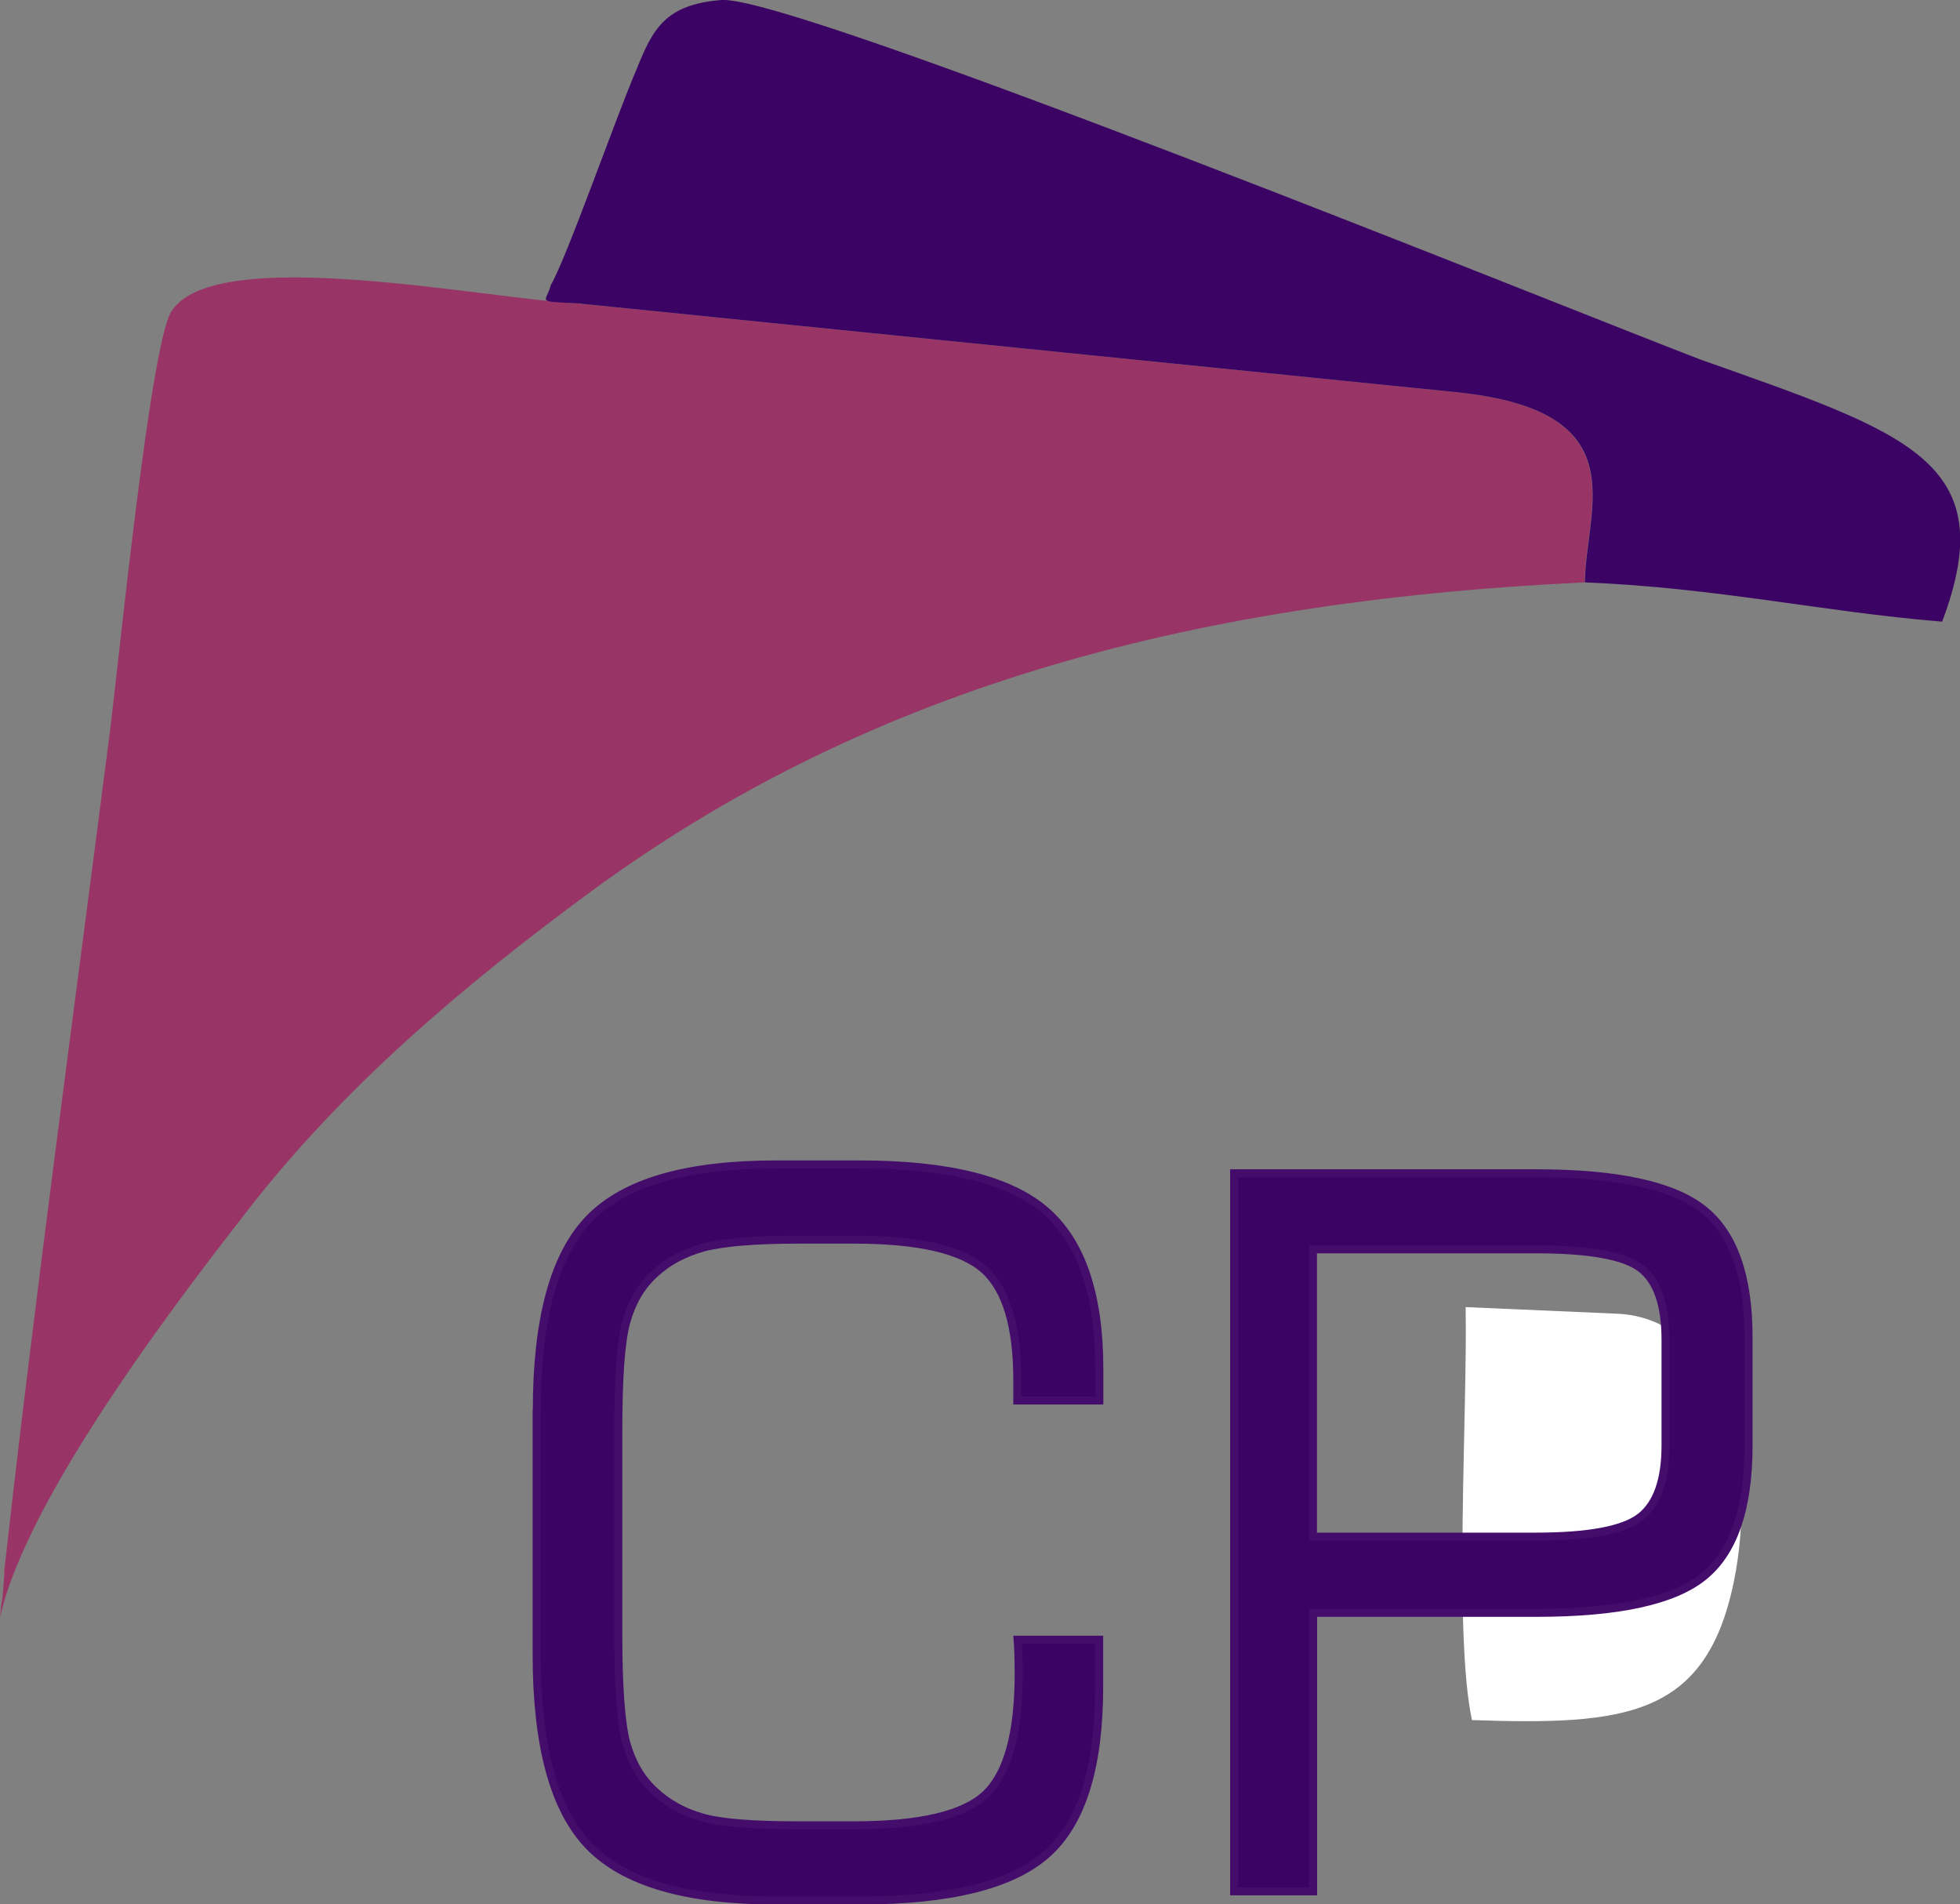
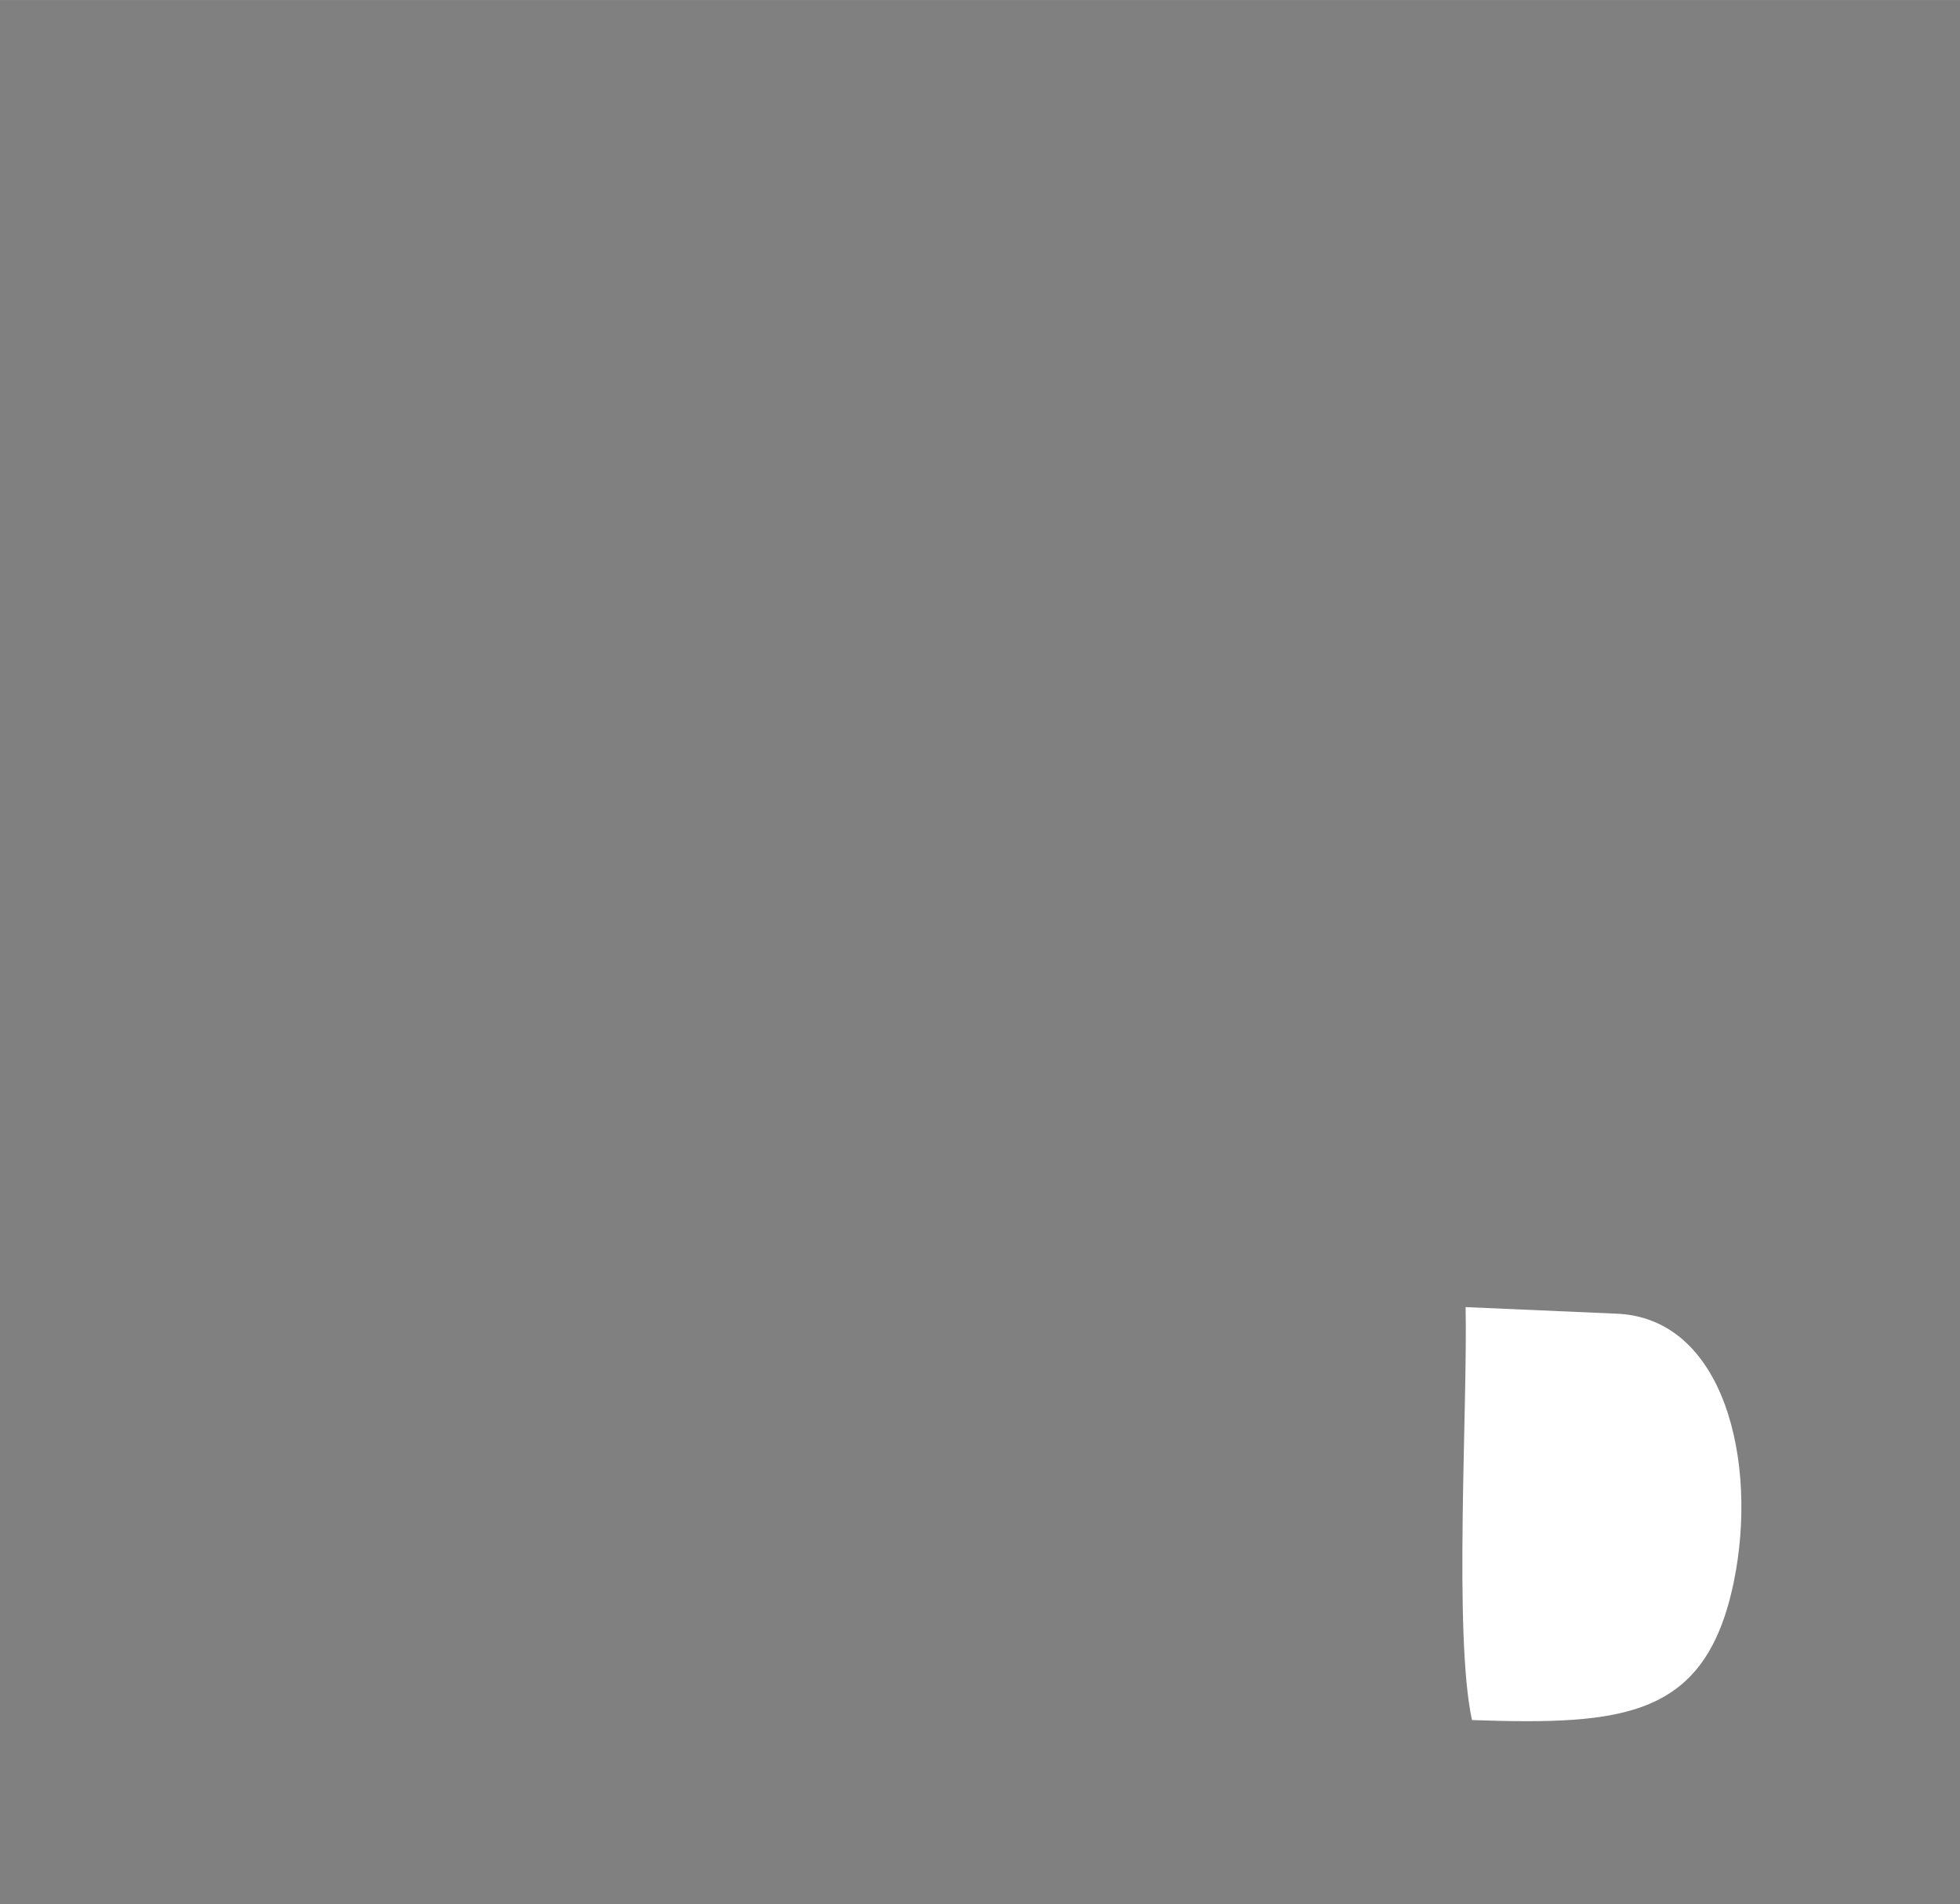
<svg xmlns="http://www.w3.org/2000/svg" xml:space="preserve" width="43.349mm" height="42.105mm" version="1.1" style="shape-rendering:geometricPrecision; text-rendering:geometricPrecision; image-rendering:optimizeQuality; fill-rule:evenodd; clip-rule:evenodd" viewBox="0 0 117.35 113.98">
  <rect x="0" y="0" width="117.35" height="113.98" fill="#808080" stroke="none" />
  <defs>
    <style type="text/css">
   
    .str0 {stroke:#440D6B;stroke-width:0.48;stroke-miterlimit:22.926}
    .fil1 {fill:#3B0363}
    .fil0 {fill:#993566}
    .fil2 {fill:white}
    .fil3 {fill:#3B0363;fill-rule:nonzero}
   
  </style>
  </defs>
  <g id="Capa_x0020_1">
    <g id="_1790849696">
-       <path class="fil0" d="M0.27 94.06c-0.19,2.69 -0.09,0.82 -0.27,2.78 1.62,-7.51 11.69,-20.35 14.89,-24.47 5.73,-7.37 12.97,-13.47 20.43,-18.96 16.15,-11.88 35.19,-17.4 59.55,-18.55 0.06,-4.47 3.23,-10.29 -7.74,-11.39l-52.35 -5.29c-5.81,-0.3 -21.91,-3.66 -24.52,0.46 -1.28,2.02 -3.18,21.29 -3.72,25.47 -2.1,16.35 -4.49,33.81 -6.29,49.95z" />
-       <path class="fil1" d="M34.8 18.18l52.35 5.29c10.97,1.1 7.79,6.92 7.74,11.39 7.93,0.32 14.19,1.76 21.39,2.35 3.63,-9.61 -2.04,-11.28 -14.5,-15.7 -7.65,-2.92 -54.33,-21.85 -58.59,-21.51 -3.36,0.27 -4.1,1.71 -5.09,4.18 -1.24,2.88 -4.17,11.27 -5.13,12.9 -0.25,1.07 -1.03,0.94 1.83,1.09z" />
      <path class="fil2" d="M88.13 102.96c9.14,0.31 14.01,-0.15 15.68,-8.29 1.46,-7.1 -0.54,-15.85 -7.11,-16.04l-8.95 -0.39c0.12,6.13 -0.72,19.61 0.38,24.72z" />
-       <path class="fil3 str0" d="M32.14 84.43c0,-5.51 1.05,-9.34 3.16,-11.5 2.11,-2.16 5.82,-3.23 11.16,-3.23l5.02 0c5.29,0 9.01,0.93 11.14,2.79 2.14,1.86 3.2,5.01 3.2,9.47l0 1.87 -4.91 0 0 -1.18c0,-3.25 -0.66,-5.47 -1.99,-6.66 -1.33,-1.19 -3.93,-1.79 -7.8,-1.79l-3.32 0c-2.59,0 -4.48,0.16 -5.68,0.47 -1.18,0.33 -2.17,0.86 -2.96,1.61 -0.79,0.73 -1.34,1.68 -1.67,2.87 -0.32,1.18 -0.47,3.34 -0.47,6.47l0 12.24c0,3.11 0.16,5.26 0.47,6.45 0.33,1.18 0.88,2.14 1.67,2.87 0.79,0.75 1.74,1.28 2.88,1.61 1.12,0.32 3.04,0.47 5.75,0.47l3.32 0c3.97,0 6.61,-0.62 7.92,-1.87 1.3,-1.25 1.96,-3.66 1.96,-7.19 0,-0.54 -0.01,-0.96 -0.02,-1.24 -0.01,-0.29 -0.02,-0.56 -0.04,-0.81l4.88 0 0 2.83c0,4.78 -1.03,8.11 -3.1,9.97 -2.07,1.87 -5.82,2.81 -11.24,2.81l-5.02 0c-5.34,0 -9.05,-1.08 -11.16,-3.24 -2.11,-2.16 -3.16,-5.99 -3.16,-11.5l0 -14.57zm67.58 2.1l0 -6.32c0,-2.08 -0.48,-3.51 -1.46,-4.28 -0.98,-0.77 -3.08,-1.15 -6.34,-1.15l-13.31 0 0 17.2 13.31 0c3.19,0 5.29,-0.39 6.3,-1.18 1,-0.79 1.5,-2.22 1.5,-4.28zm-25.83 26.68l0 -42.98 18.1 0c4.83,0 8.15,0.72 9.97,2.15 1.82,1.43 2.73,3.98 2.73,7.66l0 6.49c0,3.78 -0.9,6.39 -2.7,7.84 -1.8,1.45 -5.13,2.17 -10,2.17l-13.37 0 0 16.67 -4.73 0z" />
    </g>
  </g>
</svg>